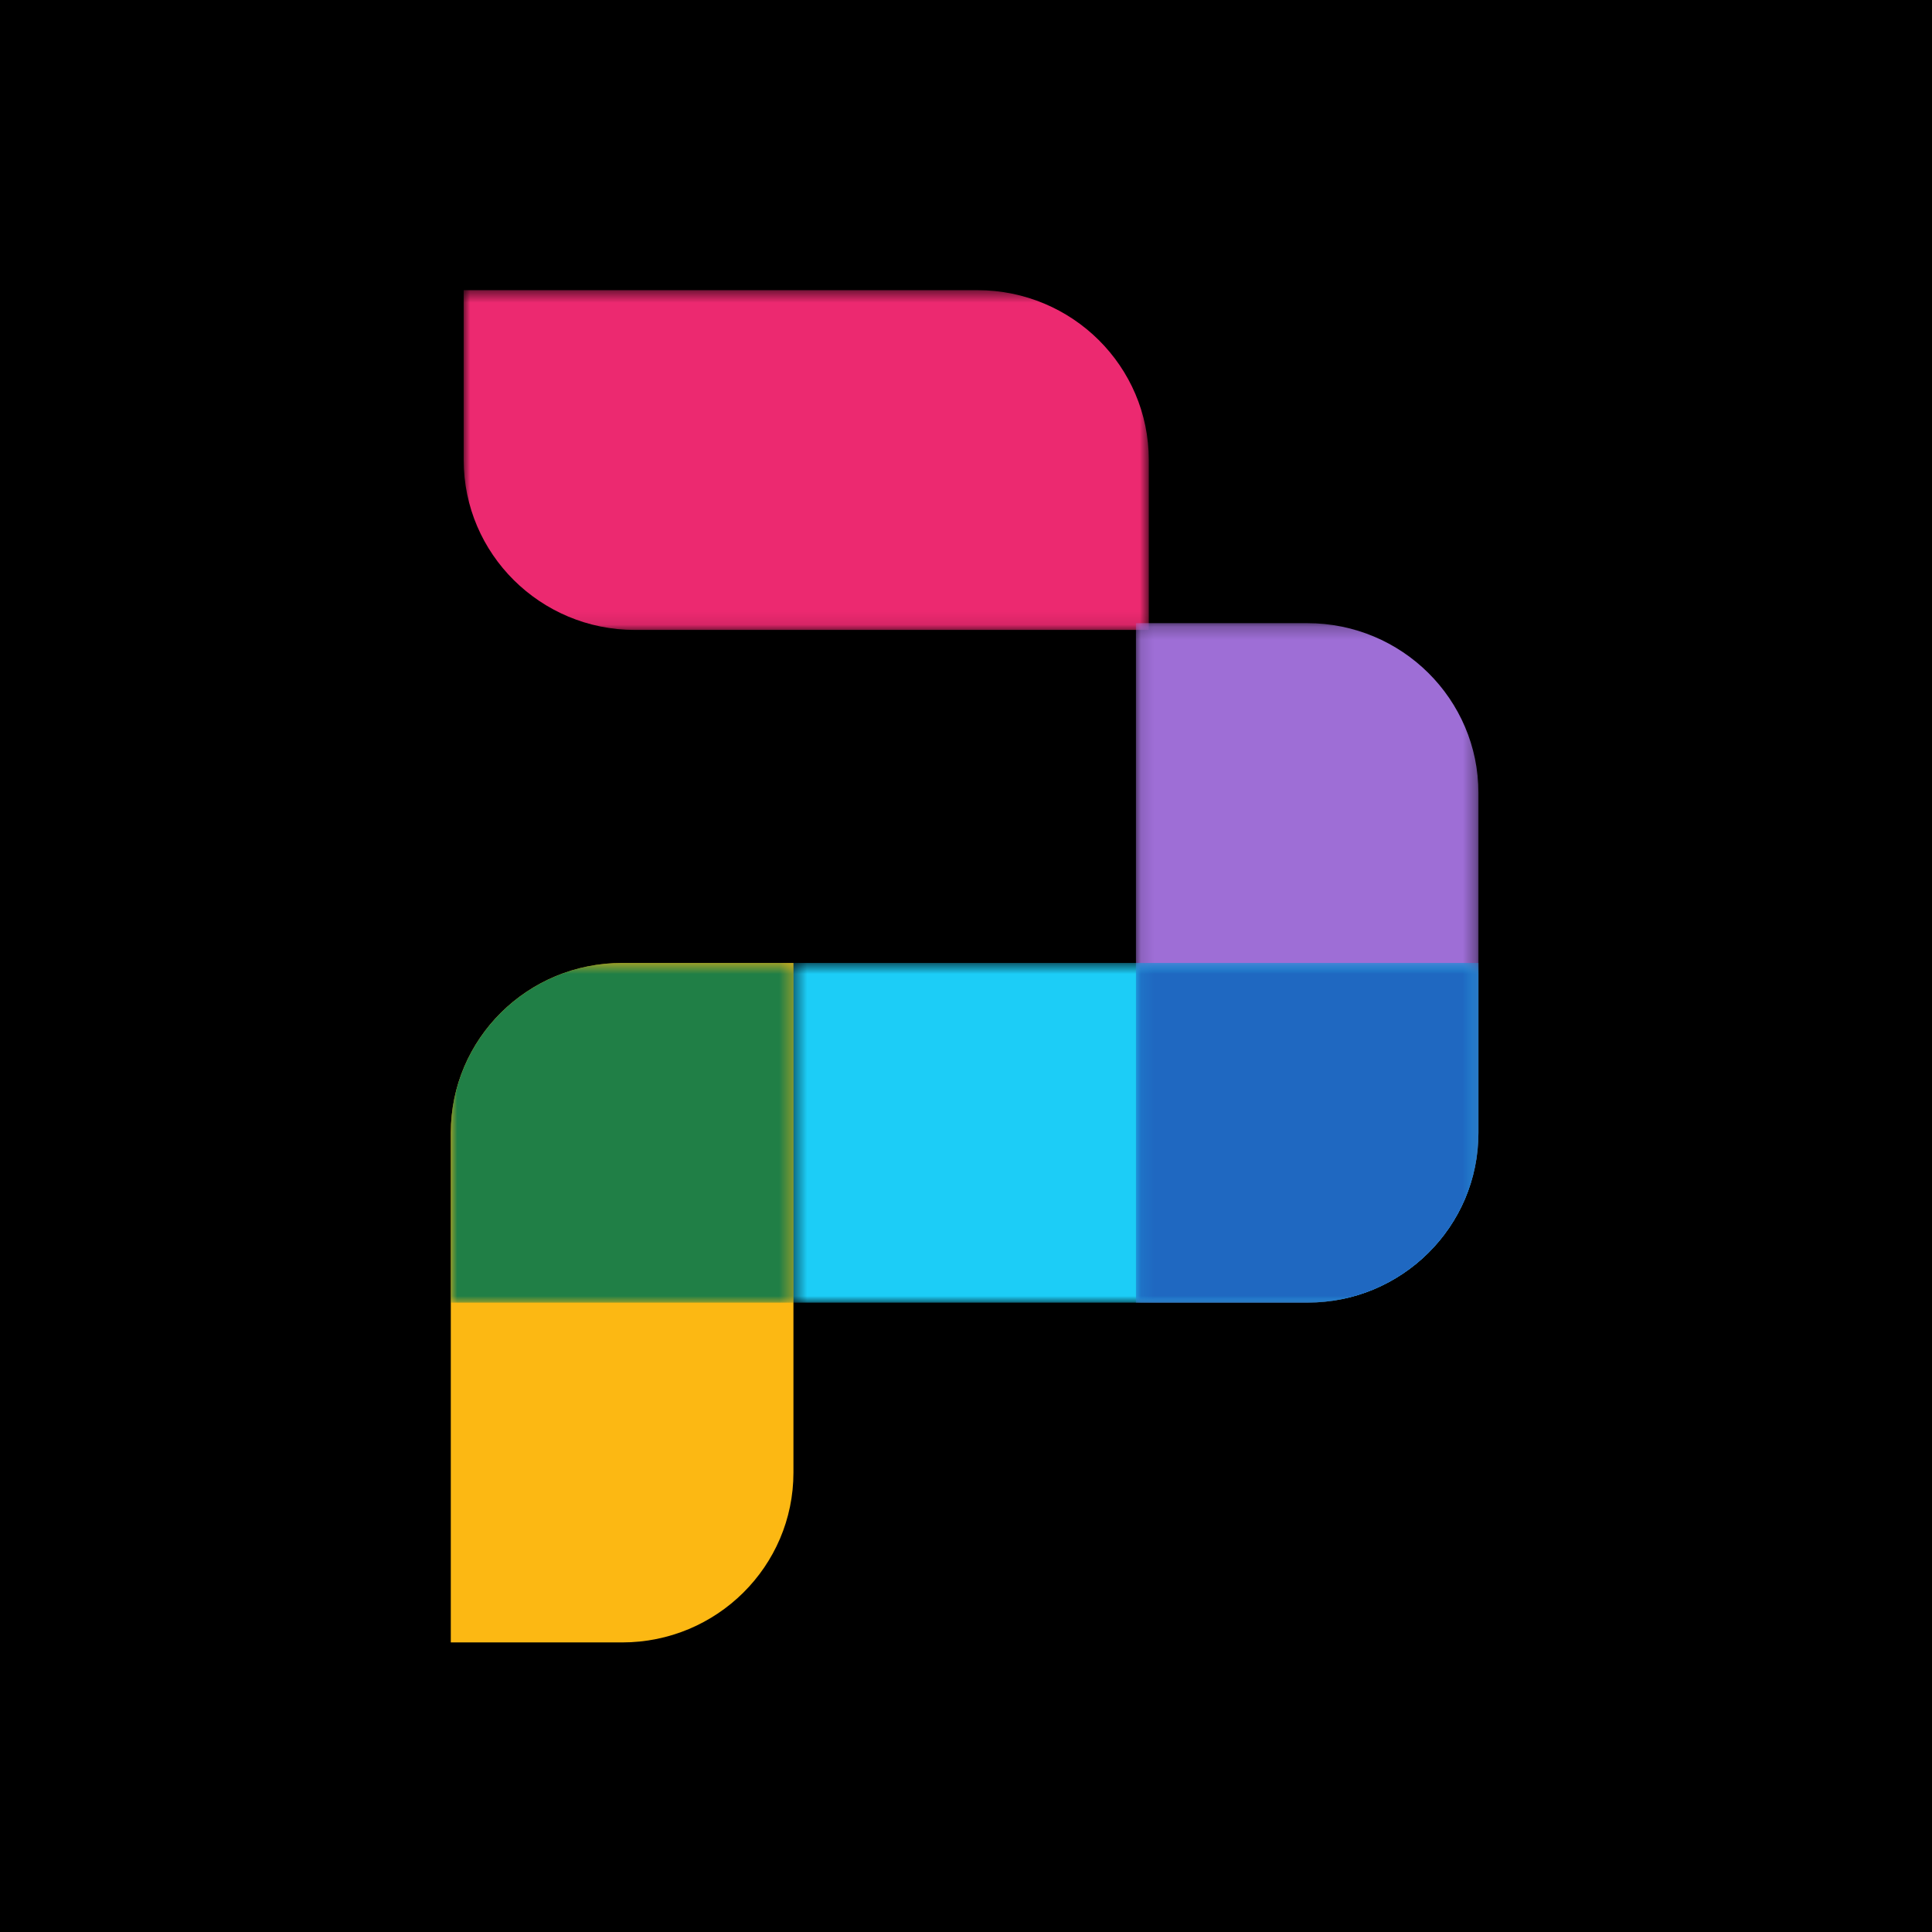
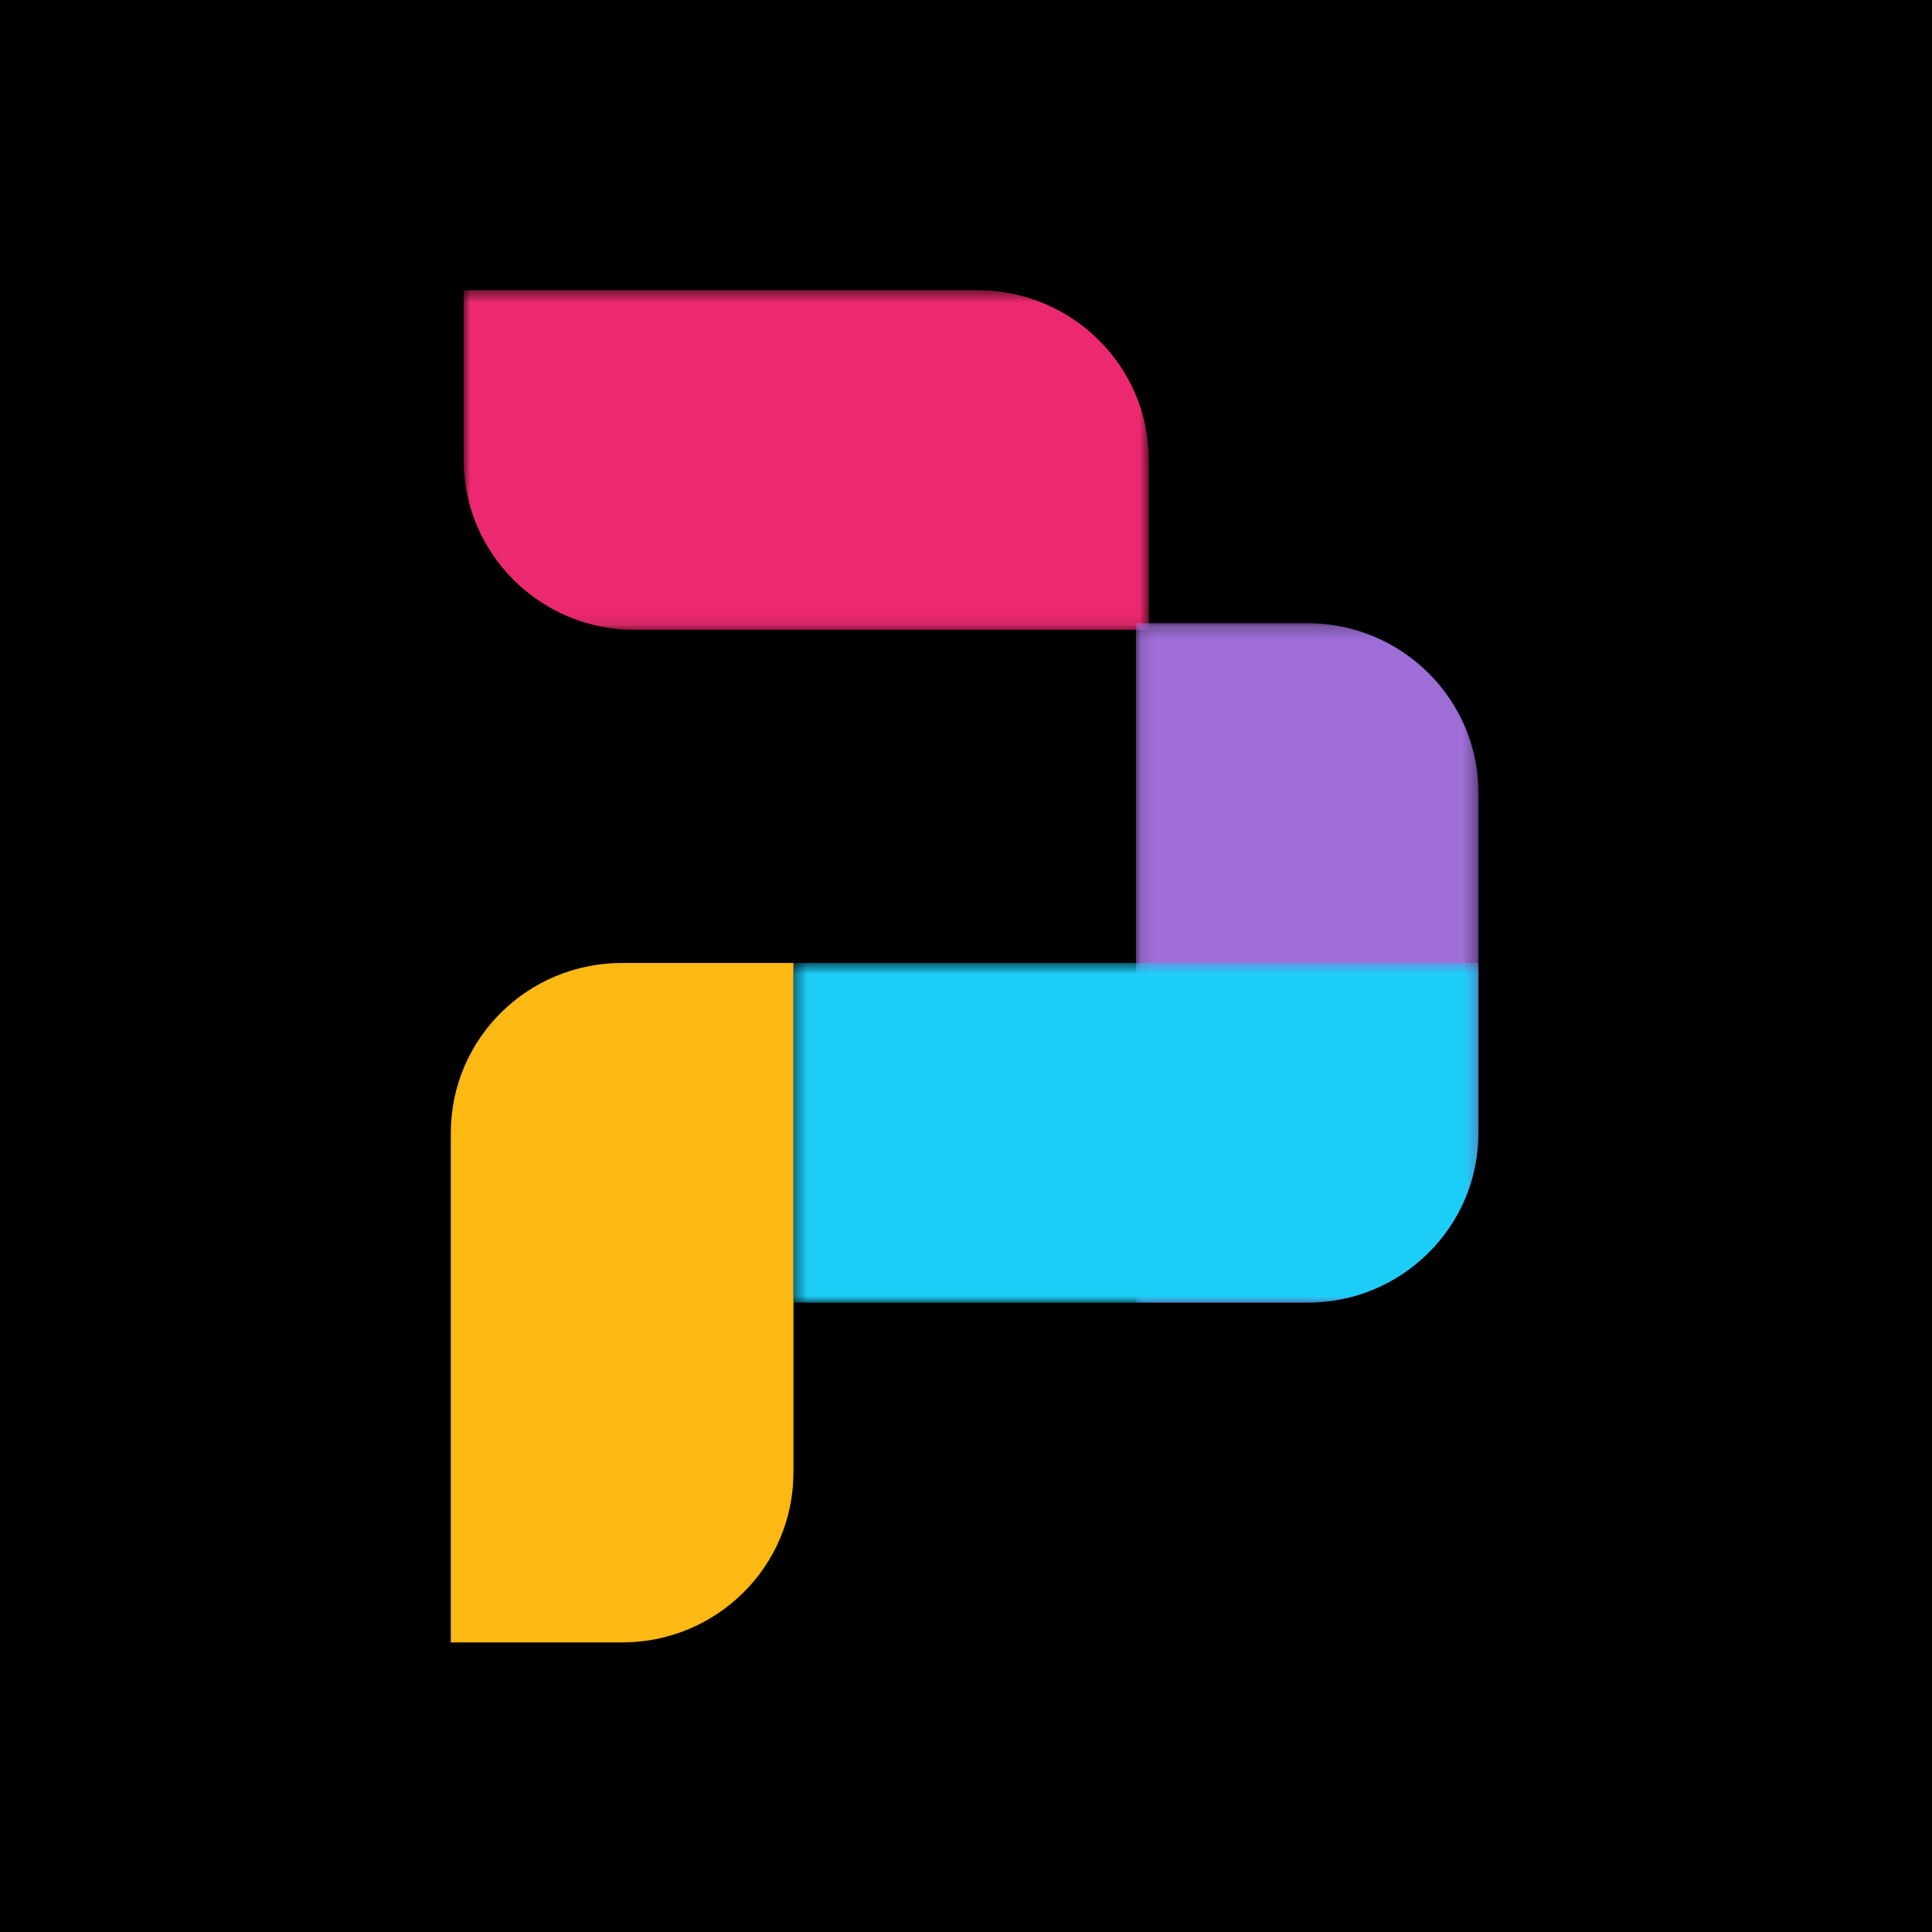
<svg xmlns="http://www.w3.org/2000/svg" xmlns:xlink="http://www.w3.org/1999/xlink" width="150px" height="150px" viewBox="0 0 150 150" version="1.1">
  <title>Skoletube Icon</title>
  <desc>Created with Sketch.</desc>
  <defs>
    <polygon id="path-1" points="0 0.529 53.194 0.529 53.194 26.909 0 26.909" />
-     <polygon id="path-3" points="0 0.638 26.603 0.638 26.603 27.013 0 27.013" />
    <polygon id="path-5" points="0.11 0.213 26.701 0.213 26.701 52.968 0.11 52.968" />
    <polygon id="path-7" points="0.435 0.638 53.617 0.638 53.617 27.013 0.435 27.013" />
    <polygon id="path-9" points="0.11 0.638 26.701 0.638 26.701 27.013 0.11 27.013" />
  </defs>
  <g id="Skoletube-Icon" stroke="none" stroke-width="1" fill="none" fill-rule="evenodd">
    <rect id="Rectangle" fill="#000000" x="0" y="0" width="150" height="150" />
    <g id="Group-18" transform="translate(35, 22)">
      <g id="Group-3" transform="translate(1, 0)">
        <mask id="mask-2" fill="white">
          <use xlink:href="#path-1" />
        </mask>
        <g id="Clip-2" />
        <path d="M39.898,0.528 L0,0.528 L0,13.722 C0,20.999 5.958,26.909 13.295,26.909 L53.194,26.909 L53.194,13.722 C53.194,6.434 47.247,0.541 39.898,0.528" id="Fill-1" fill="#EC2970" mask="url(#mask-2)" />
      </g>
      <path d="M0,65.943 L0,105.517 L13.307,105.517 C20.644,105.517 26.603,99.619 26.603,92.33 L26.603,52.762 L13.307,52.762 C5.958,52.762 0.012,58.648 0,65.943" id="Fill-4" fill="#FCB813" />
      <g id="Group-8" transform="translate(0, 52.124)">
        <mask id="mask-4" fill="white">
          <use xlink:href="#path-3" />
        </mask>
        <g id="Clip-7" />
        <path d="M26.603,0.638 L13.307,0.638 C5.959,0.638 0.012,6.524 -0,13.819 L-0,27.013 L26.603,27.013 L26.603,0.638 Z" id="Fill-6" fill="#207F46" mask="url(#mask-4)" />
      </g>
      <g id="Group-11" transform="translate(53.084, 26.168)">
        <mask id="mask-6" fill="white">
          <use xlink:href="#path-5" />
        </mask>
        <g id="Clip-10" />
        <path d="M26.702,39.787 L26.702,13.394 C26.702,6.122 20.755,0.213 13.406,0.213 L0.11,0.213 L0.11,52.968 L13.406,52.968 C20.755,52.968 26.702,47.059 26.702,39.787" id="Fill-9" fill="#9E6ED6" mask="url(#mask-6)" />
      </g>
      <g id="Group-14" transform="translate(26.168, 52.124)">
        <mask id="mask-8" fill="white">
          <use xlink:href="#path-7" />
        </mask>
        <g id="Clip-13" />
        <path d="M0.435,0.638 L0.435,27.013 L40.322,27.013 C47.671,27.013 53.618,21.104 53.618,13.831 L53.618,0.638 L0.435,0.638 Z" id="Fill-12" fill="#1CCDF7" mask="url(#mask-8)" />
      </g>
      <g id="Group-17" transform="translate(53.084, 52.124)">
        <mask id="mask-10" fill="white">
          <use xlink:href="#path-9" />
        </mask>
        <g id="Clip-16" />
-         <path d="M0.11,27.013 L13.406,27.013 C20.755,27.013 26.702,21.103 26.702,13.832 L26.702,0.638 L0.11,0.638 L0.11,27.013 Z" id="Fill-15" fill="#1F68C1" mask="url(#mask-10)" />
      </g>
    </g>
  </g>
</svg>